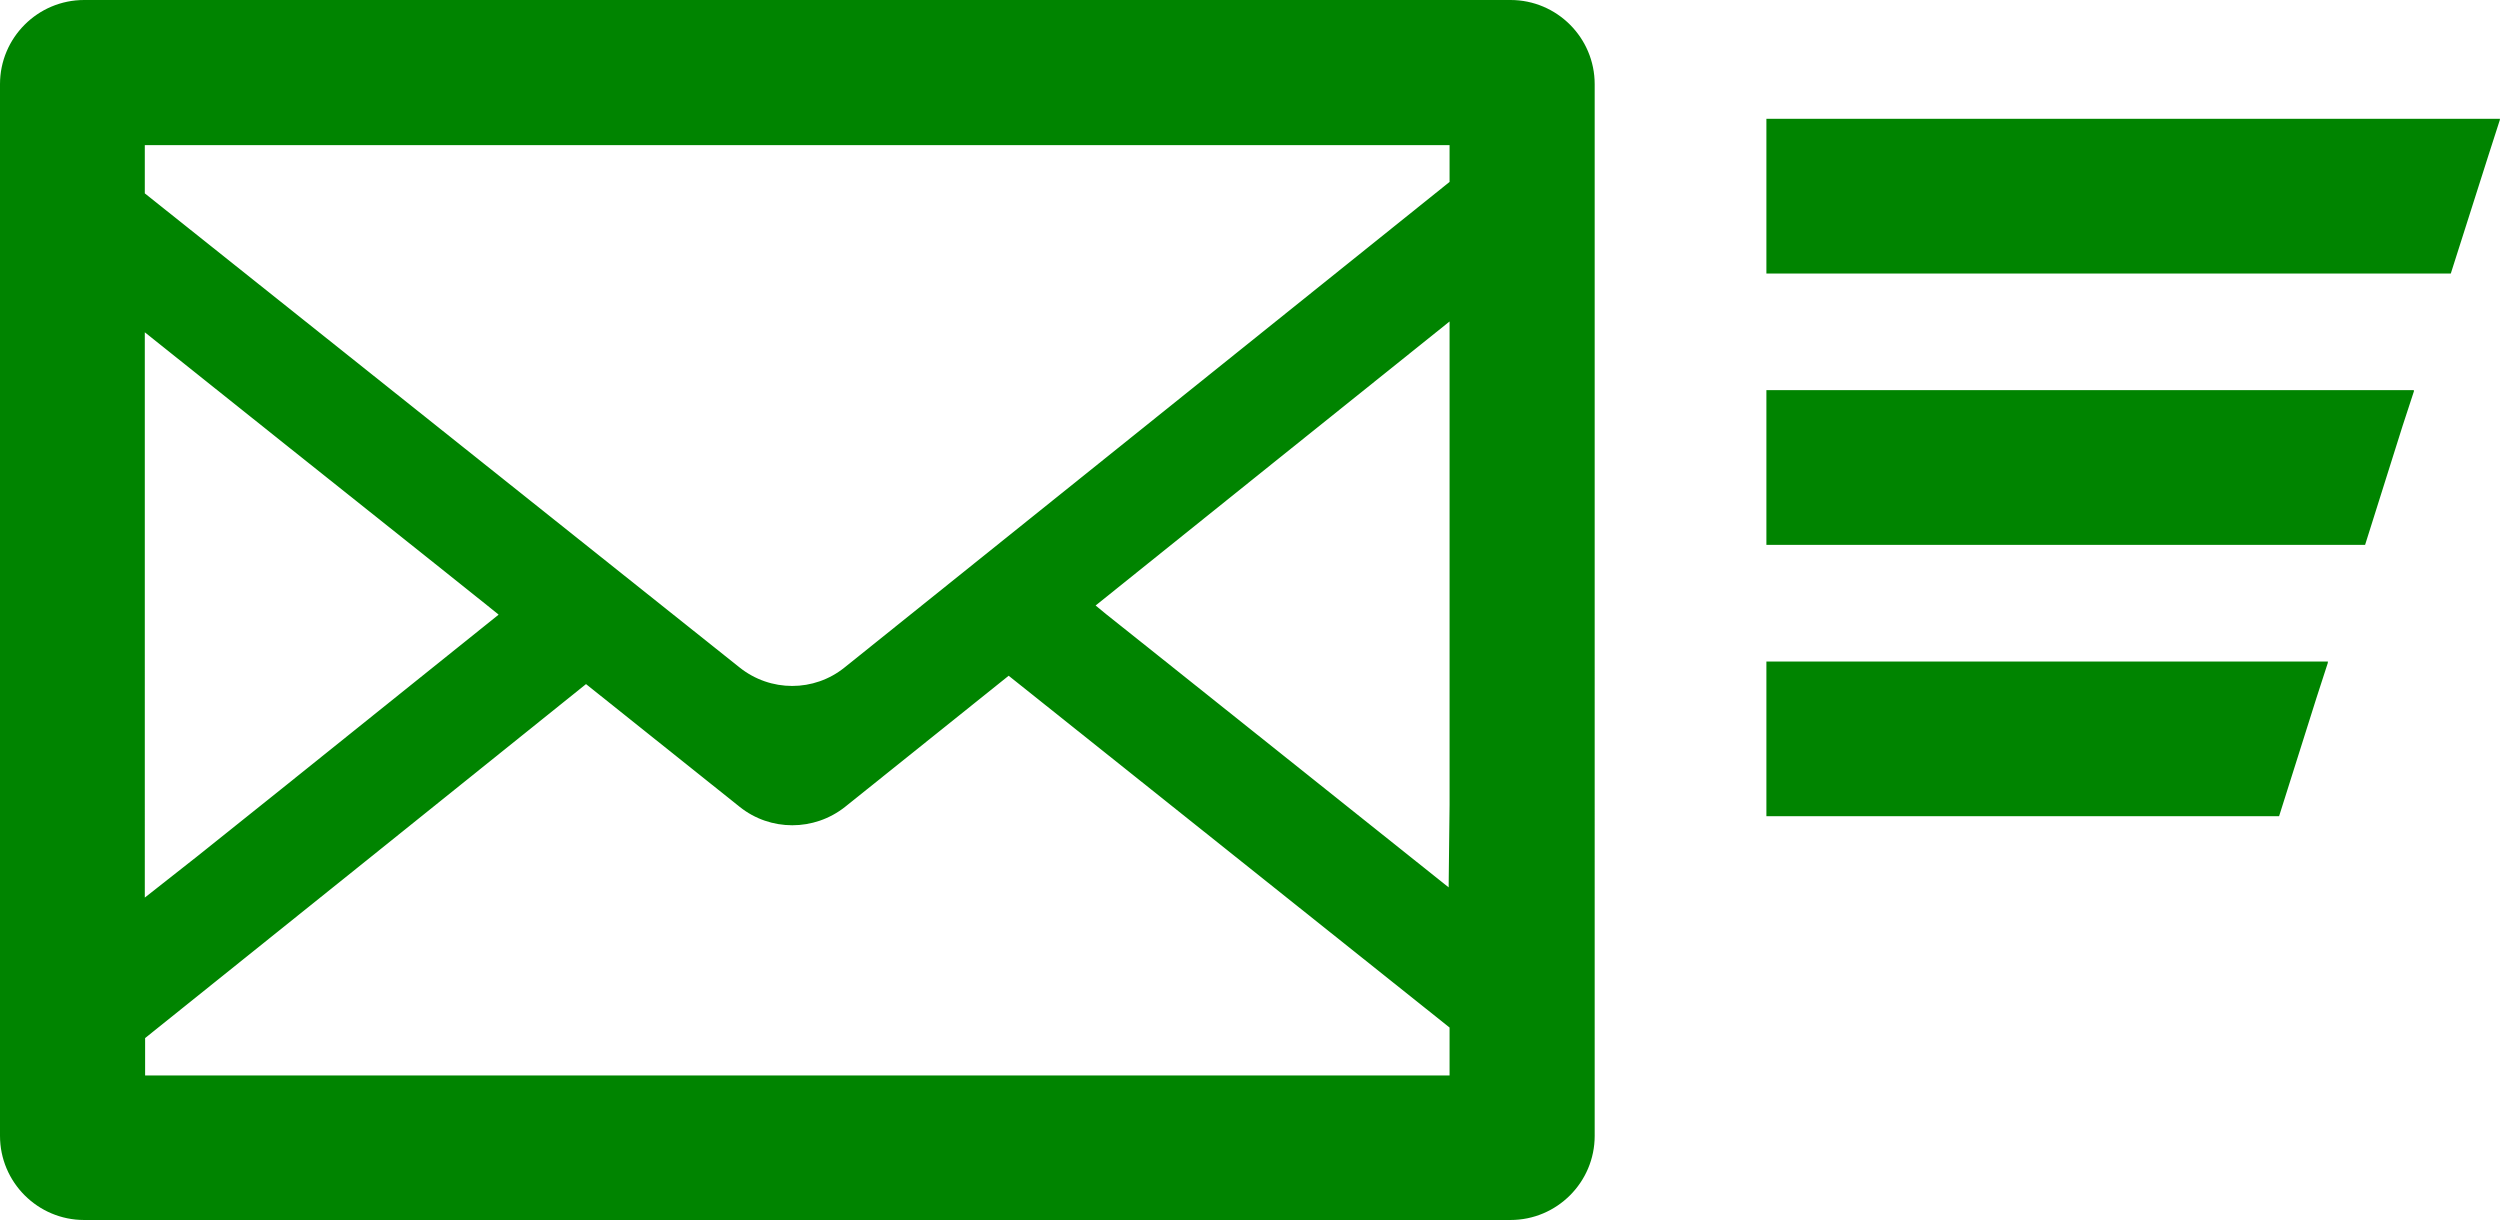
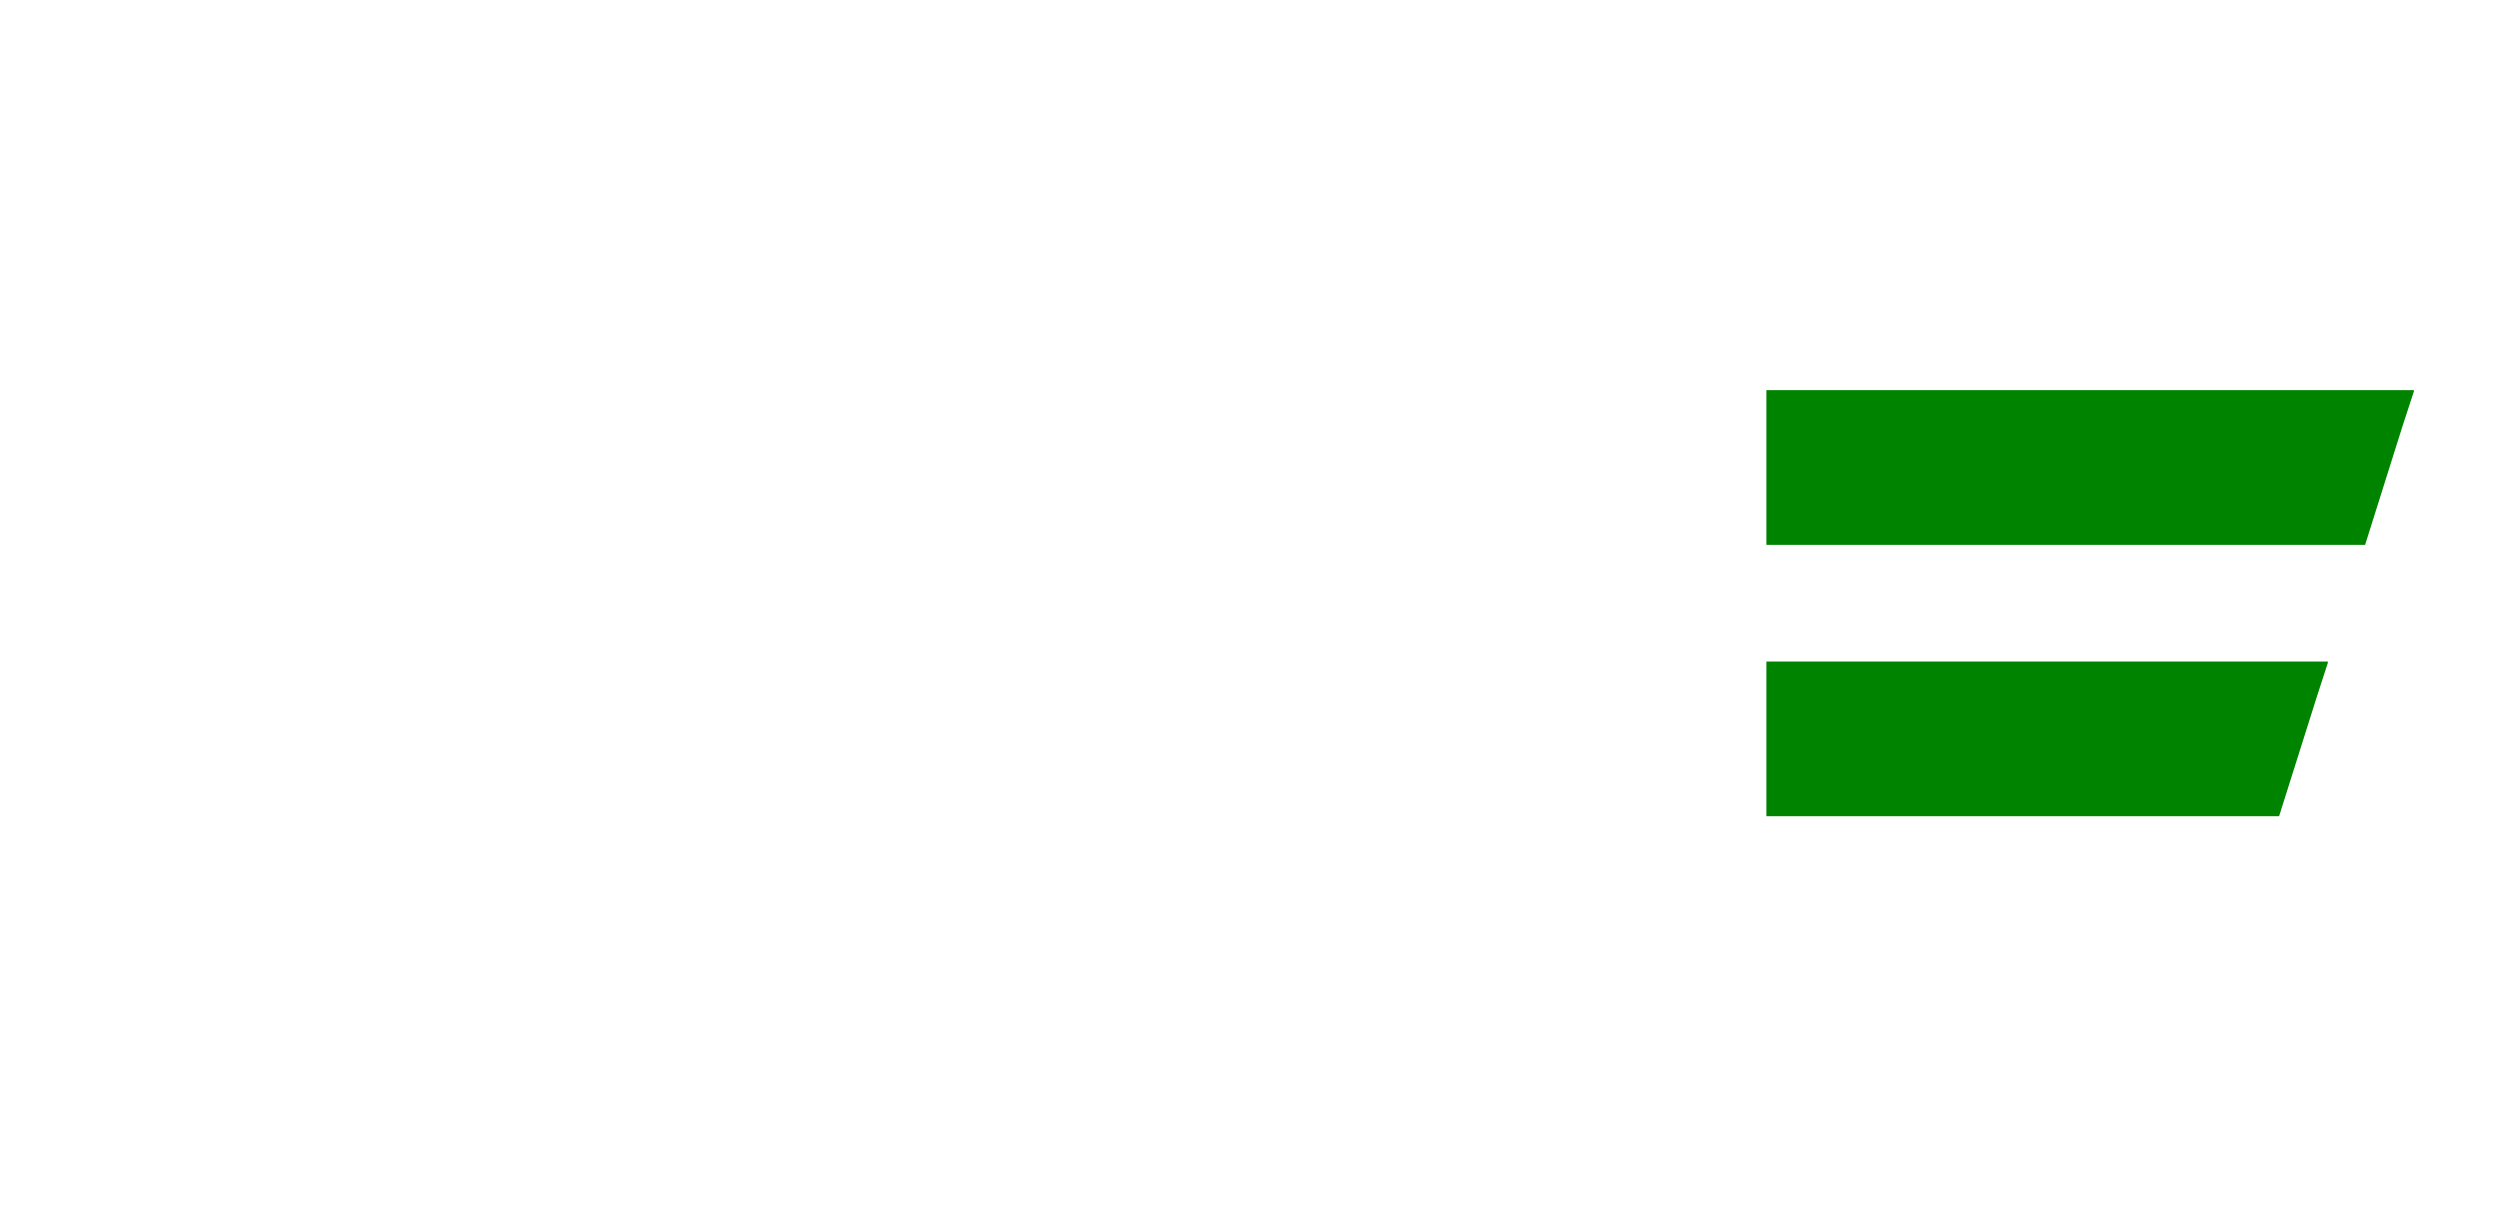
<svg xmlns="http://www.w3.org/2000/svg" id="_レイヤー_2" width="80.8" height="39.43" viewBox="0 0 80.8 39.43">
  <g id="contents">
    <g>
-       <path d="m48.82,0H2.72C1.22,0,0,1.22,0,2.72v33.99c0,1.5,1.22,2.72,2.72,2.72h46.1c1.5,0,2.72-1.22,2.72-2.72V2.72c0-1.5-1.22-2.72-2.72-2.72ZM4.69,34.75v-1.2c4.75-3.81,9.5-7.62,14.25-11.44l4.97,3.97c.99.79,2.4.79,3.4,0l5.29-4.24c4.75,3.79,9.5,7.58,14.25,11.37v1.55H4.69ZM46.85,5.88c-6.52,5.23-13.03,10.46-19.55,15.69-.99.8-2.4.8-3.4,0-6.41-5.11-12.81-10.21-19.22-15.32v-1.56h42.17v1.19h0Zm-30.74,13.99c-2.35,1.88-4.69,3.77-7.04,5.65l-2.7,2.16-1.69,1.33V10.74c3.13,2.5,6.25,4.99,9.38,7.48l1.69,1.35.36.29Zm30.71,8.81c-3.13-2.5-6.27-5-9.4-7.5l-1.67-1.33-.34-.28c3.81-3.06,7.62-6.12,11.44-9.18v15.62s-.03,2.67-.03,2.67Z" fill="#008400" />
-       <polygon points="80.79 3.86 80.8 3.84 57.09 3.84 57.09 8.78 57.09 8.81 57.09 8.81 57.09 8.84 79.21 8.84 80.43 5.01 80.8 3.86 80.79 3.86" fill="#008400" />
      <polygon points="57.09 12.61 57.09 17.55 57.09 17.59 57.09 17.59 57.09 17.61 76.44 17.61 77.65 13.77 78.02 12.64 78.01 12.64 78.02 12.61 57.09 12.61" fill="#008400" />
      <polygon points="57.09 21.38 57.09 26.33 57.09 26.36 57.09 26.36 57.09 26.38 73.66 26.38 74.87 22.55 75.24 21.41 75.23 21.41 75.24 21.38 57.09 21.38" fill="#008400" />
    </g>
  </g>
</svg>